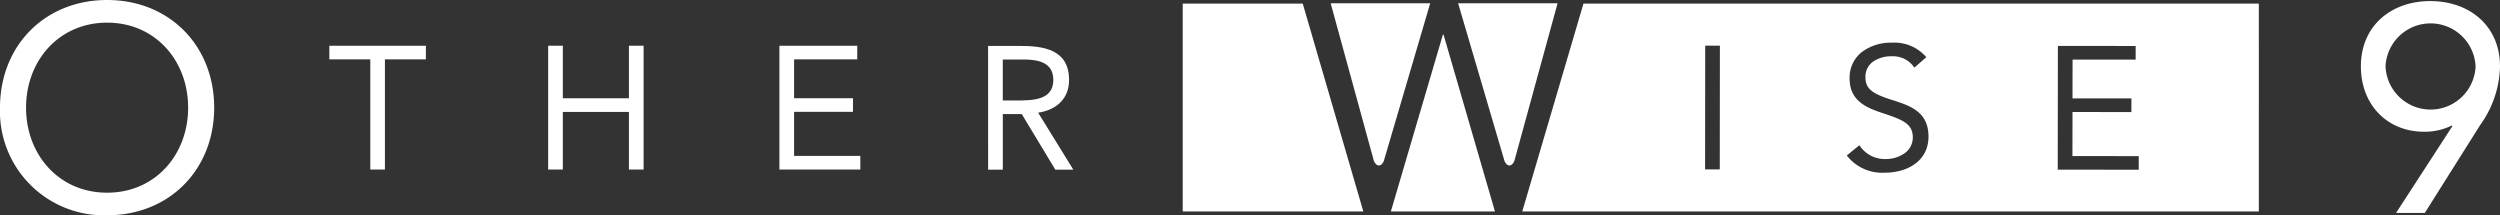
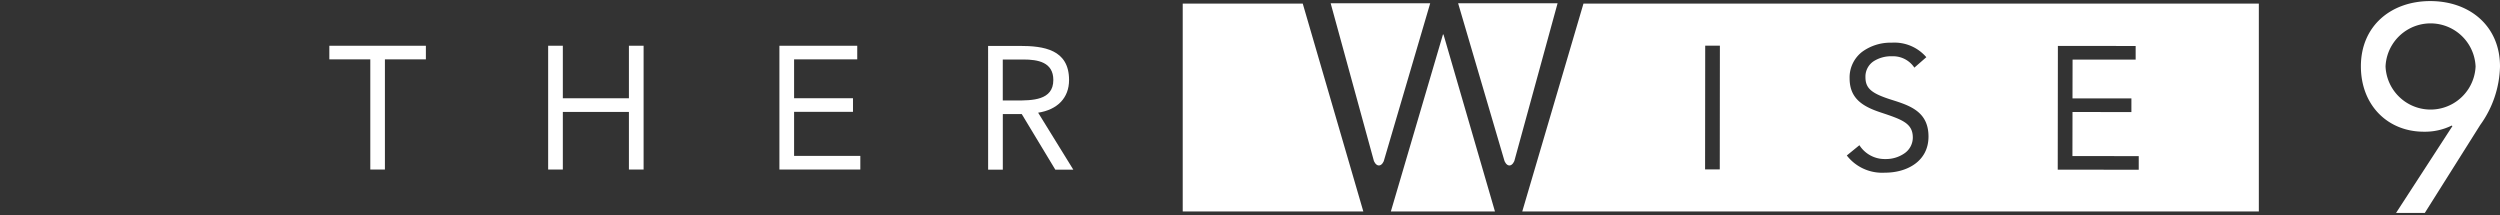
<svg xmlns="http://www.w3.org/2000/svg" id="Logo_OW9" viewBox="0 0 316.71 27.27">
  <rect x="0" y="0" width="316.71" height="27.27" fill="#333333" stroke="none" />
  <defs>
    <style>
      .cls-1 {
        fill: #fff;
      }
    </style>
  </defs>
  <g id="Calque_1" data-name="Calque 1">
-     <path id="Tracé_1" data-name="Tracé 1" class="cls-1" d="M23.833,13.64c0-5.983-4.181-10.771-10.262-10.771S3.3,7.667,3.3,13.64,7.481,24.411,13.571,24.411s10.262-4.8,10.262-10.771M0,13.64C0,5.787,5.679,0,13.571,0S27.133,5.787,27.133,13.64,21.453,27.27,13.571,27.27A13.175,13.175,0,0,1,0,13.64" />
    <path id="Tracé_2" data-name="Tracé 2" class="cls-1" d="M54.84,7.643H49.65V21.6H47.8V7.643H42.61V5.92H54.84Z" transform="translate(-0.888 -0.123)" />
    <path id="Tracé_3" data-name="Tracé 3" class="cls-1" d="M70.92,5.92h1.86v6.649h8.372V5.92h1.86V21.6h-1.86v-7.3H72.78v7.3H70.92Z" transform="translate(-1.478 -0.123)" />
    <path id="Tracé_4" data-name="Tracé 4" class="cls-1" d="M100.84,5.92h9.86V7.643h-8v4.925h7.461v1.723H102.7v5.581h8.391V21.6H100.84Z" transform="translate(-2.101 -0.123)" />
    <path id="Tracé_5" data-name="Tracé 5" class="cls-1" d="M129.7,12.853h1.665c2.056,0,4.739,0,4.739-2.595,0-2.262-1.958-2.595-3.789-2.595H129.7ZM127.84,5.94h4c3.035,0,6.257.441,6.257,4.318,0,2.281-1.488,3.77-3.917,4.142l4.455,7.216h-2.281l-4.25-7.04h-2.4v7.04h-1.86Z" transform="translate(-2.664 -0.124)" />
    <path id="Tracé_6" data-name="Tracé 6" class="cls-1" d="M186.618,4.46h-.069l-6.6,22.423h13.189Z" transform="translate(-3.75 -0.093)" />
    <path id="Tracé_7" data-name="Tracé 7" class="cls-1" d="M168.226.47H153.02V26.8H175.9Z" transform="translate(-3.188 -0.01)" />
    <path id="Soustraction_3" data-name="Soustraction 3" class="cls-1" d="M93.317,26.331H0L7.754,0h85.56V26.329ZM42.71,17.938l-1.595,1.3A5.649,5.649,0,0,0,45.6,21.425c.09,0,.2,0,.343-.01h.027c2.735,0,5.495-1.414,5.495-4.574,0-3.177-2.383-3.932-4.688-4.661-2.559-.808-3.3-1.453-3.3-2.878a2.326,2.326,0,0,1,1.057-2.014,4.131,4.131,0,0,1,2.291-.62h.02c.046,0,.092,0,.136,0a3.23,3.23,0,0,1,2.693,1.442L51.19,6.786a5.328,5.328,0,0,0-4.036-1.849c-.093,0-.214,0-.34.01h-.031A6.092,6.092,0,0,0,43.1,6.076a4.089,4.089,0,0,0-1.63,3.375c0,2.512,1.565,3.547,3.916,4.327,2.724.908,4.092,1.364,4.092,3.192A2.433,2.433,0,0,1,48.369,19a4.1,4.1,0,0,1-2.3.689h-.019c-.044,0-.088,0-.134,0a3.789,3.789,0,0,1-3.206-1.759ZM67.856,5.356l-.019,15.678,10.262.009V19.32l-8.4-.01.01-5.581,7.461.01V12.006H69.707l.01-4.915h7.991V5.367l-9.852-.011ZM23.177,5.321,23.161,21l1.861,0,.015-15.676-1.86,0Z" transform="translate(192.845 0.459)" />
    <path id="Tracé_11" data-name="Tracé 11" class="cls-1" d="M319.981,8.424a5.709,5.709,0,0,0-11.407,0,5.709,5.709,0,0,0,11.407,0m-2.937,7.559-.078-.078a7.686,7.686,0,0,1-3.545.783c-4.582,0-7.97-3.368-7.97-8.284,0-5.141,3.848-8.274,8.812-8.264s8.812,3.143,8.812,8.284a13.15,13.15,0,0,1-2.507,7.412l-7.021,11.143h-3.642Z" transform="translate(-6.364 -0.003)" />
    <path id="Tracé_12" data-name="Tracé 12" class="cls-1" d="M172.16.42l5.474,19.965s.215.587.636.587.627-.578.627-.578L184.772.42Z" transform="translate(-3.587 -0.009)" />
    <path id="Tracé_13" data-name="Tracé 13" class="cls-1" d="M201.252.42l-5.474,19.965s-.215.587-.627.587-.627-.578-.627-.578L188.65.42Z" transform="translate(-3.931 -0.009)" />
  </g>
</svg>